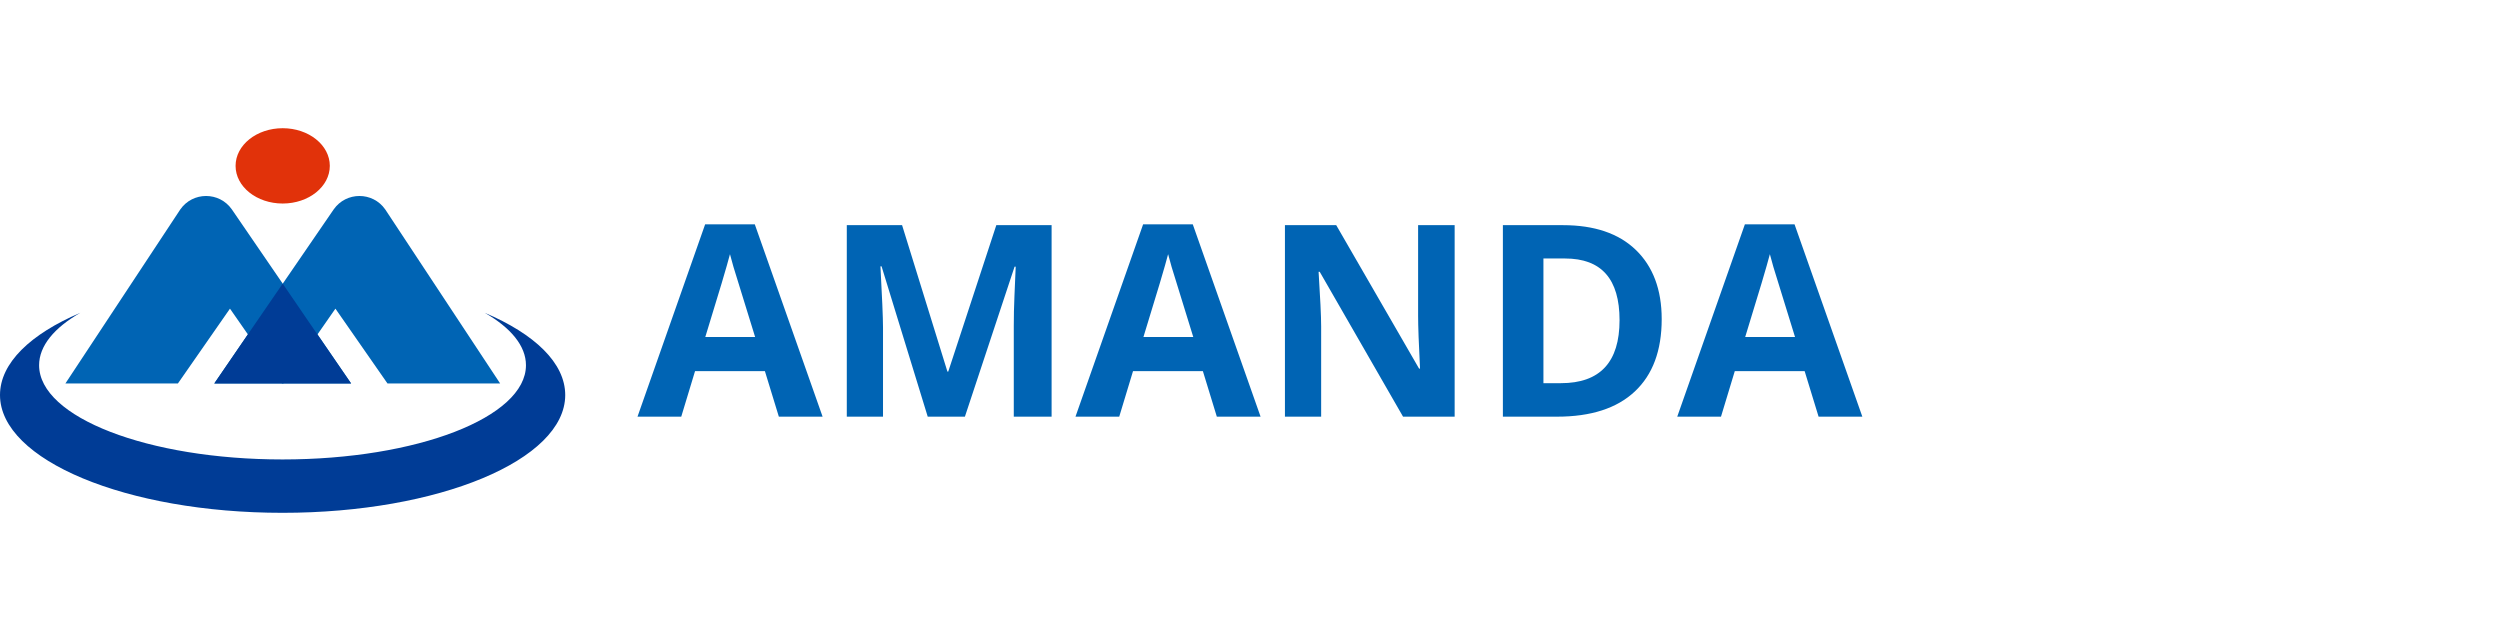
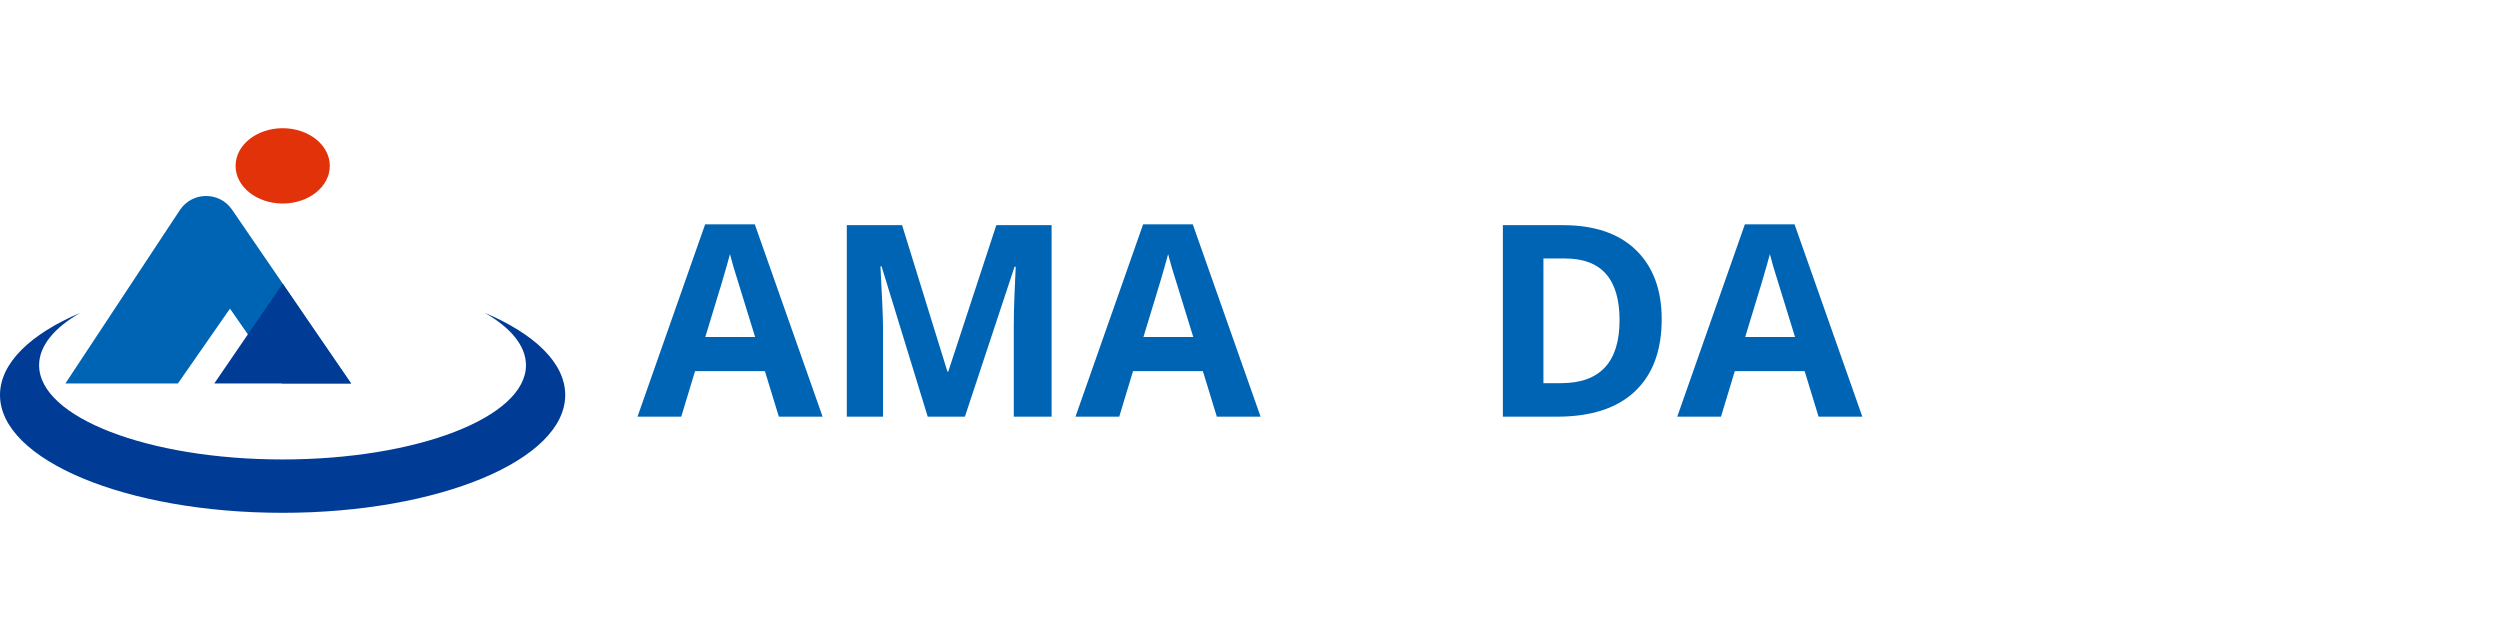
<svg xmlns="http://www.w3.org/2000/svg" version="1.1" id="图层_1" x="0px" y="0px" viewBox="0 0 156 40" style="enable-background:new 0 0 156 40;" xml:space="preserve">
  <style type="text/css">
	.st0{fill:#003C96;}
	.st1{fill:#0064B4;}
	.st2{fill:#E1320A;}
</style>
  <g>
    <g>
      <path class="st0" d="M35.27,24.65c0,4.06-7.9,7.35-17.64,7.35S0,28.71,0,24.65c0-2,1.91-3.81,5.01-5.13    c-1.62,0.93-2.57,2.06-2.57,3.27c0,3.25,6.8,5.88,15.19,5.88c8.39,0,15.19-2.63,15.19-5.88c0-1.21-0.95-2.34-2.57-3.27    C33.36,20.84,35.27,22.65,35.27,24.65z" />
      <g>
        <path class="st1" d="M21.91,23.93H17.6l-3.25-4.67l-3.25,4.67H4.08l7.17-10.86c0.78-1.12,2.44-1.12,3.22,0L21.91,23.93z" />
-         <path class="st1" d="M13.37,23.93h4.31l3.25-4.67l3.25,4.67h7.03l-7.17-10.86c-0.78-1.12-2.44-1.12-3.22,0L13.37,23.93z" />
        <polygon class="st0" points="19.8,20.86 17.64,17.7 15.47,20.86 13.37,23.93 17.6,23.93 17.67,23.93 21.91,23.93    " />
      </g>
      <ellipse class="st2" cx="17.64" cy="10.35" rx="2.94" ry="2.35" />
    </g>
    <g>
      <g>
        <path class="st1" d="M48.6,26l-0.87-2.84h-4.36L42.51,26h-2.73l4.22-12h3.1l4.23,12H48.6z M47.12,21.03     c-0.8-2.58-1.25-4.04-1.35-4.37c-0.1-0.34-0.17-0.6-0.22-0.8c-0.18,0.7-0.69,2.42-1.54,5.17H47.12z" />
        <path class="st1" d="M57.89,26l-2.88-9.38h-0.07c0.1,1.91,0.16,3.18,0.16,3.82V26h-2.26V14.05h3.45l2.83,9.14h0.05l3-9.14h3.45     V26h-2.36v-5.66c0-0.27,0-0.57,0.01-0.92c0.01-0.35,0.04-1.28,0.11-2.78h-0.07L60.21,26H57.89z" />
        <path class="st1" d="M75.93,26l-0.87-2.84h-4.36L69.84,26h-2.73l4.22-12h3.1l4.23,12H75.93z M74.46,21.03     c-0.8-2.58-1.25-4.04-1.35-4.37c-0.1-0.34-0.17-0.6-0.22-0.8c-0.18,0.7-0.69,2.42-1.54,5.17H74.46z" />
-         <path class="st1" d="M90.77,26h-3.22l-5.2-9.04h-0.07c0.1,1.6,0.16,2.74,0.16,3.42V26h-2.26V14.05h3.2L88.55,23h0.06     c-0.08-1.55-0.12-2.65-0.12-3.29v-5.66h2.28V26z" />
        <path class="st1" d="M103.69,19.91c0,1.97-0.56,3.47-1.68,4.52c-1.12,1.05-2.74,1.57-4.85,1.57h-3.38V14.05h3.75     c1.95,0,3.47,0.51,4.54,1.54S103.69,18.06,103.69,19.91z M101.06,19.98c0-2.57-1.13-3.85-3.4-3.85h-1.35v7.78h1.09     C99.84,23.91,101.06,22.6,101.06,19.98z" />
        <path class="st1" d="M113.48,26l-0.87-2.84h-4.36L107.39,26h-2.73l4.22-12h3.1l4.23,12H113.48z M112.01,21.03     c-0.8-2.58-1.25-4.04-1.35-4.37c-0.1-0.34-0.17-0.6-0.22-0.8c-0.18,0.7-0.69,2.42-1.54,5.17H112.01z" />
      </g>
    </g>
  </g>
</svg>